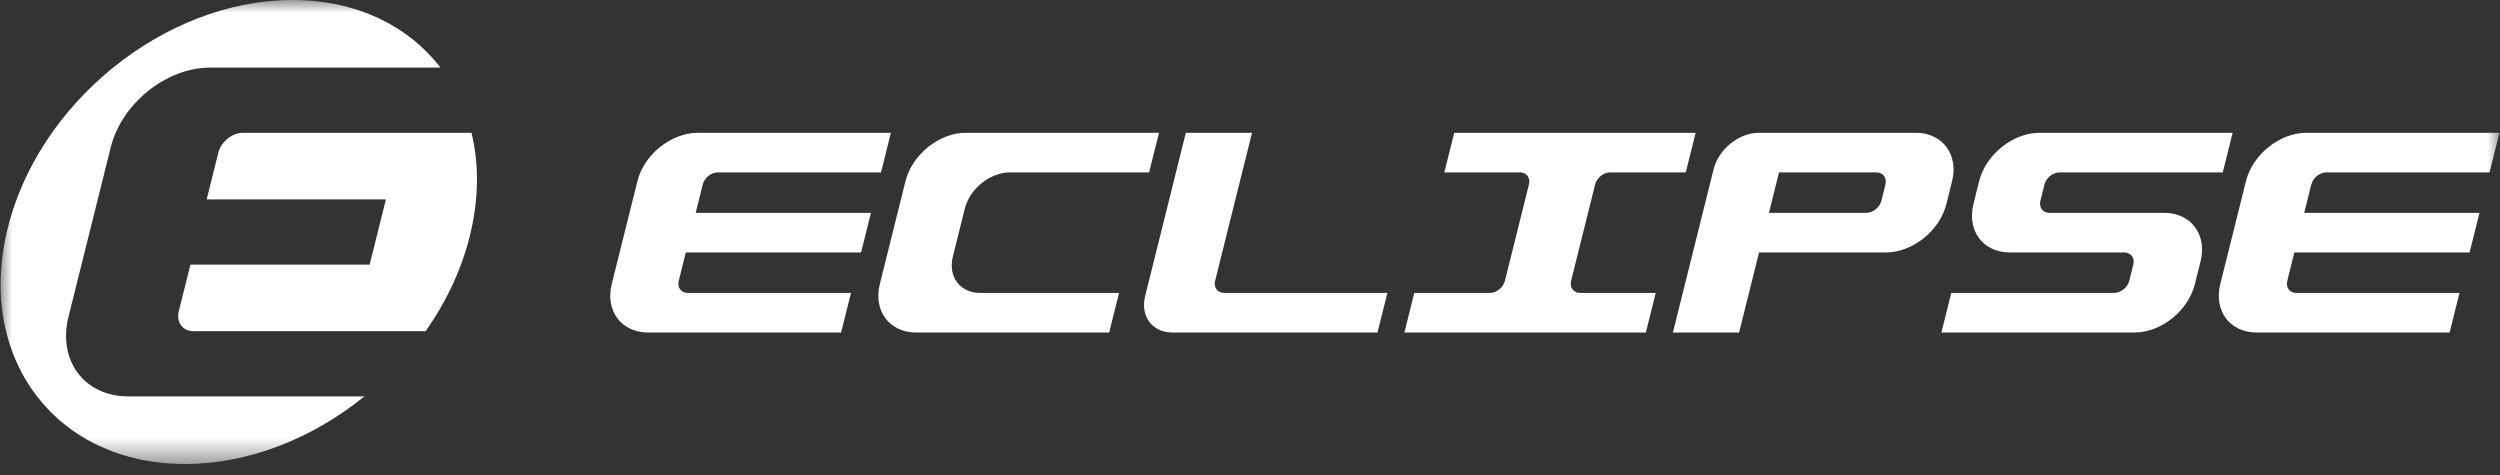
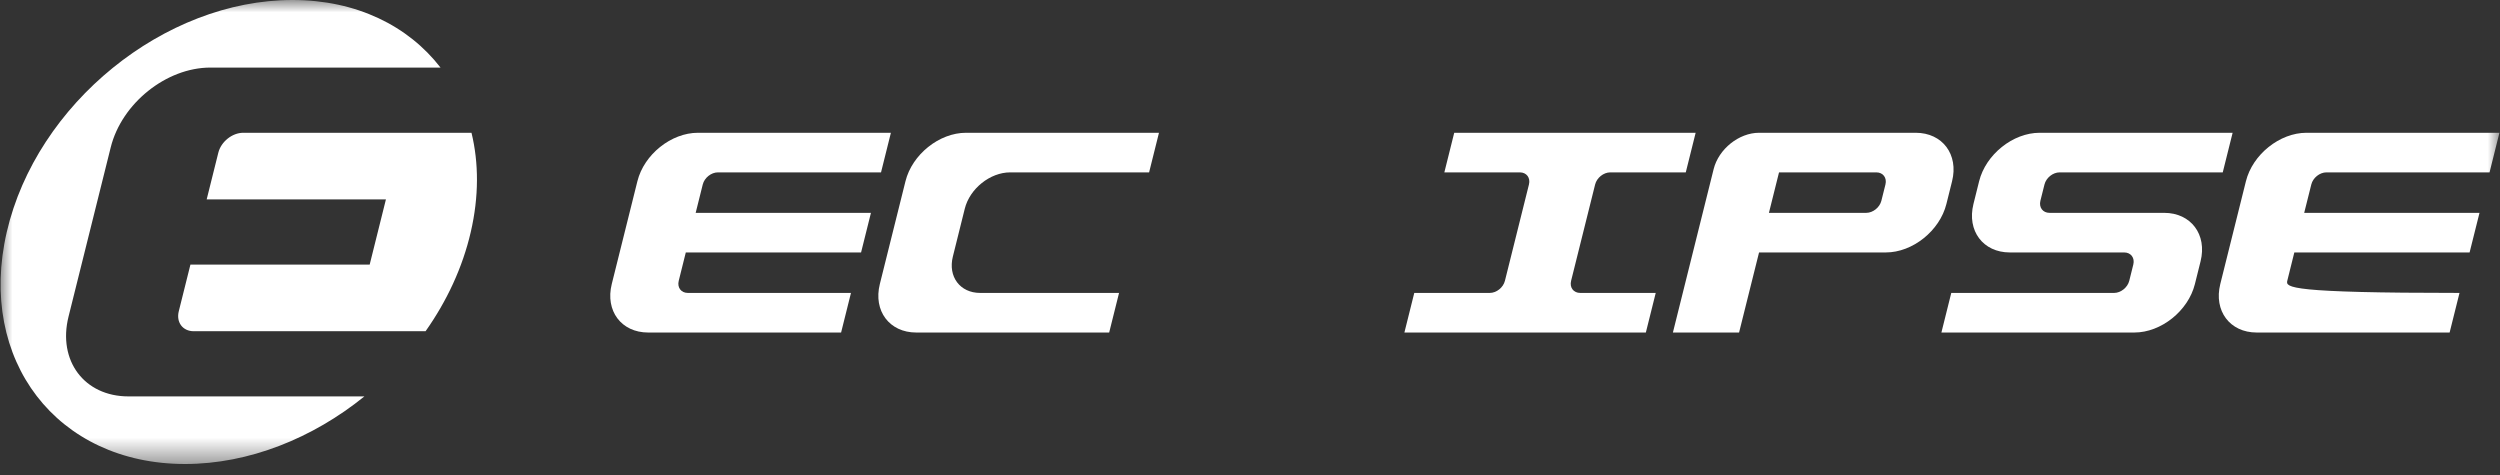
<svg xmlns="http://www.w3.org/2000/svg" width="100" height="19" viewBox="0 0 100 19" fill="none">
  <rect x="0" y="0" width="100" height="19" fill="#333333" stroke="none" />
  <mask id="mask0_373_1137" style="mask-type:luminance" maskUnits="userSpaceOnUse" x="0" y="0" width="100" height="19">
    <path d="M100 0H0V18.56H100V0Z" fill="white" />
  </mask>
  <g mask="url(#mask0_373_1137)">
    <path d="M88.023 10.452L87.796 11.363C87.529 12.434 86.445 13.301 85.375 13.301H77.656L78.051 11.717H84.565C84.832 11.717 85.103 11.5 85.17 11.233L85.332 10.582C85.399 10.315 85.236 10.098 84.969 10.098H80.393C79.322 10.098 78.671 9.23 78.938 8.16L79.165 7.249C79.432 6.179 80.516 5.311 81.586 5.311H89.305L88.91 6.895H82.384C82.116 6.895 81.845 7.112 81.779 7.379L81.616 8.03C81.55 8.297 81.713 8.514 81.98 8.514H86.568C87.638 8.514 88.29 9.382 88.023 10.452Z" fill="white" />
    <path d="M71.555 5.311H70.362C69.559 5.311 68.746 5.961 68.546 6.764L66.916 13.301H69.563L70.362 10.098H75.434C76.505 10.098 77.589 9.23 77.856 8.16L78.083 7.249C78.35 6.179 77.698 5.311 76.628 5.311H71.555ZM74.65 8.514H70.757L71.161 6.895H75.054C75.322 6.895 75.484 7.112 75.418 7.379L75.255 8.03C75.189 8.297 74.918 8.514 74.65 8.514Z" fill="white" />
    <path d="M67.431 6.895L67.826 5.311H58.169L57.774 6.895H60.795C61.062 6.895 61.225 7.111 61.158 7.379L60.197 11.232C60.131 11.5 59.86 11.717 59.592 11.717H56.571L56.176 13.301H65.834L66.229 11.717H63.208C62.94 11.717 62.777 11.5 62.844 11.232L63.805 7.379C63.872 7.111 64.143 6.895 64.41 6.895H67.431Z" fill="white" />
-     <path d="M48.605 11.233L50.081 5.311H47.434L45.805 11.847C45.605 12.65 46.093 13.301 46.896 13.301H55.1L55.495 11.717H48.969C48.701 11.717 48.538 11.5 48.605 11.233H48.605Z" fill="white" />
    <path d="M45.964 6.895L46.359 5.311H38.64C37.569 5.311 36.485 6.179 36.219 7.249L35.193 11.363C34.926 12.434 35.578 13.301 36.648 13.301H44.367L44.762 11.717H39.205C38.402 11.717 37.914 11.066 38.114 10.264L38.591 8.348C38.791 7.545 39.605 6.895 40.407 6.895H45.964H45.964Z" fill="white" />
    <path d="M35.241 6.895L35.636 5.311H27.917C26.846 5.311 25.762 6.179 25.496 7.249L24.47 11.363C24.203 12.434 24.855 13.301 25.925 13.301H33.644L34.039 11.717H27.513C27.245 11.717 27.082 11.5 27.149 11.233L27.432 10.098H34.443L34.838 8.514H27.827L28.11 7.379C28.177 7.112 28.448 6.895 28.715 6.895H35.241L35.241 6.895Z" fill="white" />
-     <path d="M99.582 6.895L99.977 5.311H92.259C91.188 5.311 90.103 6.179 89.837 7.249L88.811 11.363C88.544 12.434 89.196 13.301 90.266 13.301H97.985L98.38 11.717H91.855C91.587 11.717 91.424 11.5 91.491 11.233L91.773 10.098H98.784L99.18 8.514H92.168L92.452 7.379C92.518 7.112 92.789 6.895 93.057 6.895H99.583L99.582 6.895Z" fill="white" />
+     <path d="M99.582 6.895L99.977 5.311H92.259C91.188 5.311 90.103 6.179 89.837 7.249L88.811 11.363C88.544 12.434 89.196 13.301 90.266 13.301H97.985L98.38 11.717C91.587 11.717 91.424 11.5 91.491 11.233L91.773 10.098H98.784L99.18 8.514H92.168L92.452 7.379C92.518 7.112 92.789 6.895 93.057 6.895H99.583L99.582 6.895Z" fill="white" />
    <path d="M5.136 15.856C3.374 15.856 2.302 14.428 2.741 12.666L4.429 5.894C4.868 4.132 6.653 2.703 8.415 2.703H17.621C16.33 1.033 14.255 0 11.7 0C6.574 0 1.458 4.154 0.271 9.28C-0.915 14.405 2.277 18.56 7.403 18.56C9.958 18.56 12.511 17.527 14.576 15.856H5.136Z" fill="white" />
    <path d="M9.729 5.311C9.288 5.311 8.842 5.668 8.733 6.108L8.267 7.976H15.437L14.787 10.584H7.617L7.151 12.451C7.041 12.892 7.309 13.249 7.75 13.249H17.023C17.872 12.046 18.503 10.7 18.831 9.28C19.16 7.86 19.152 6.514 18.86 5.311H9.729Z" fill="white" />
  </g>
</svg>